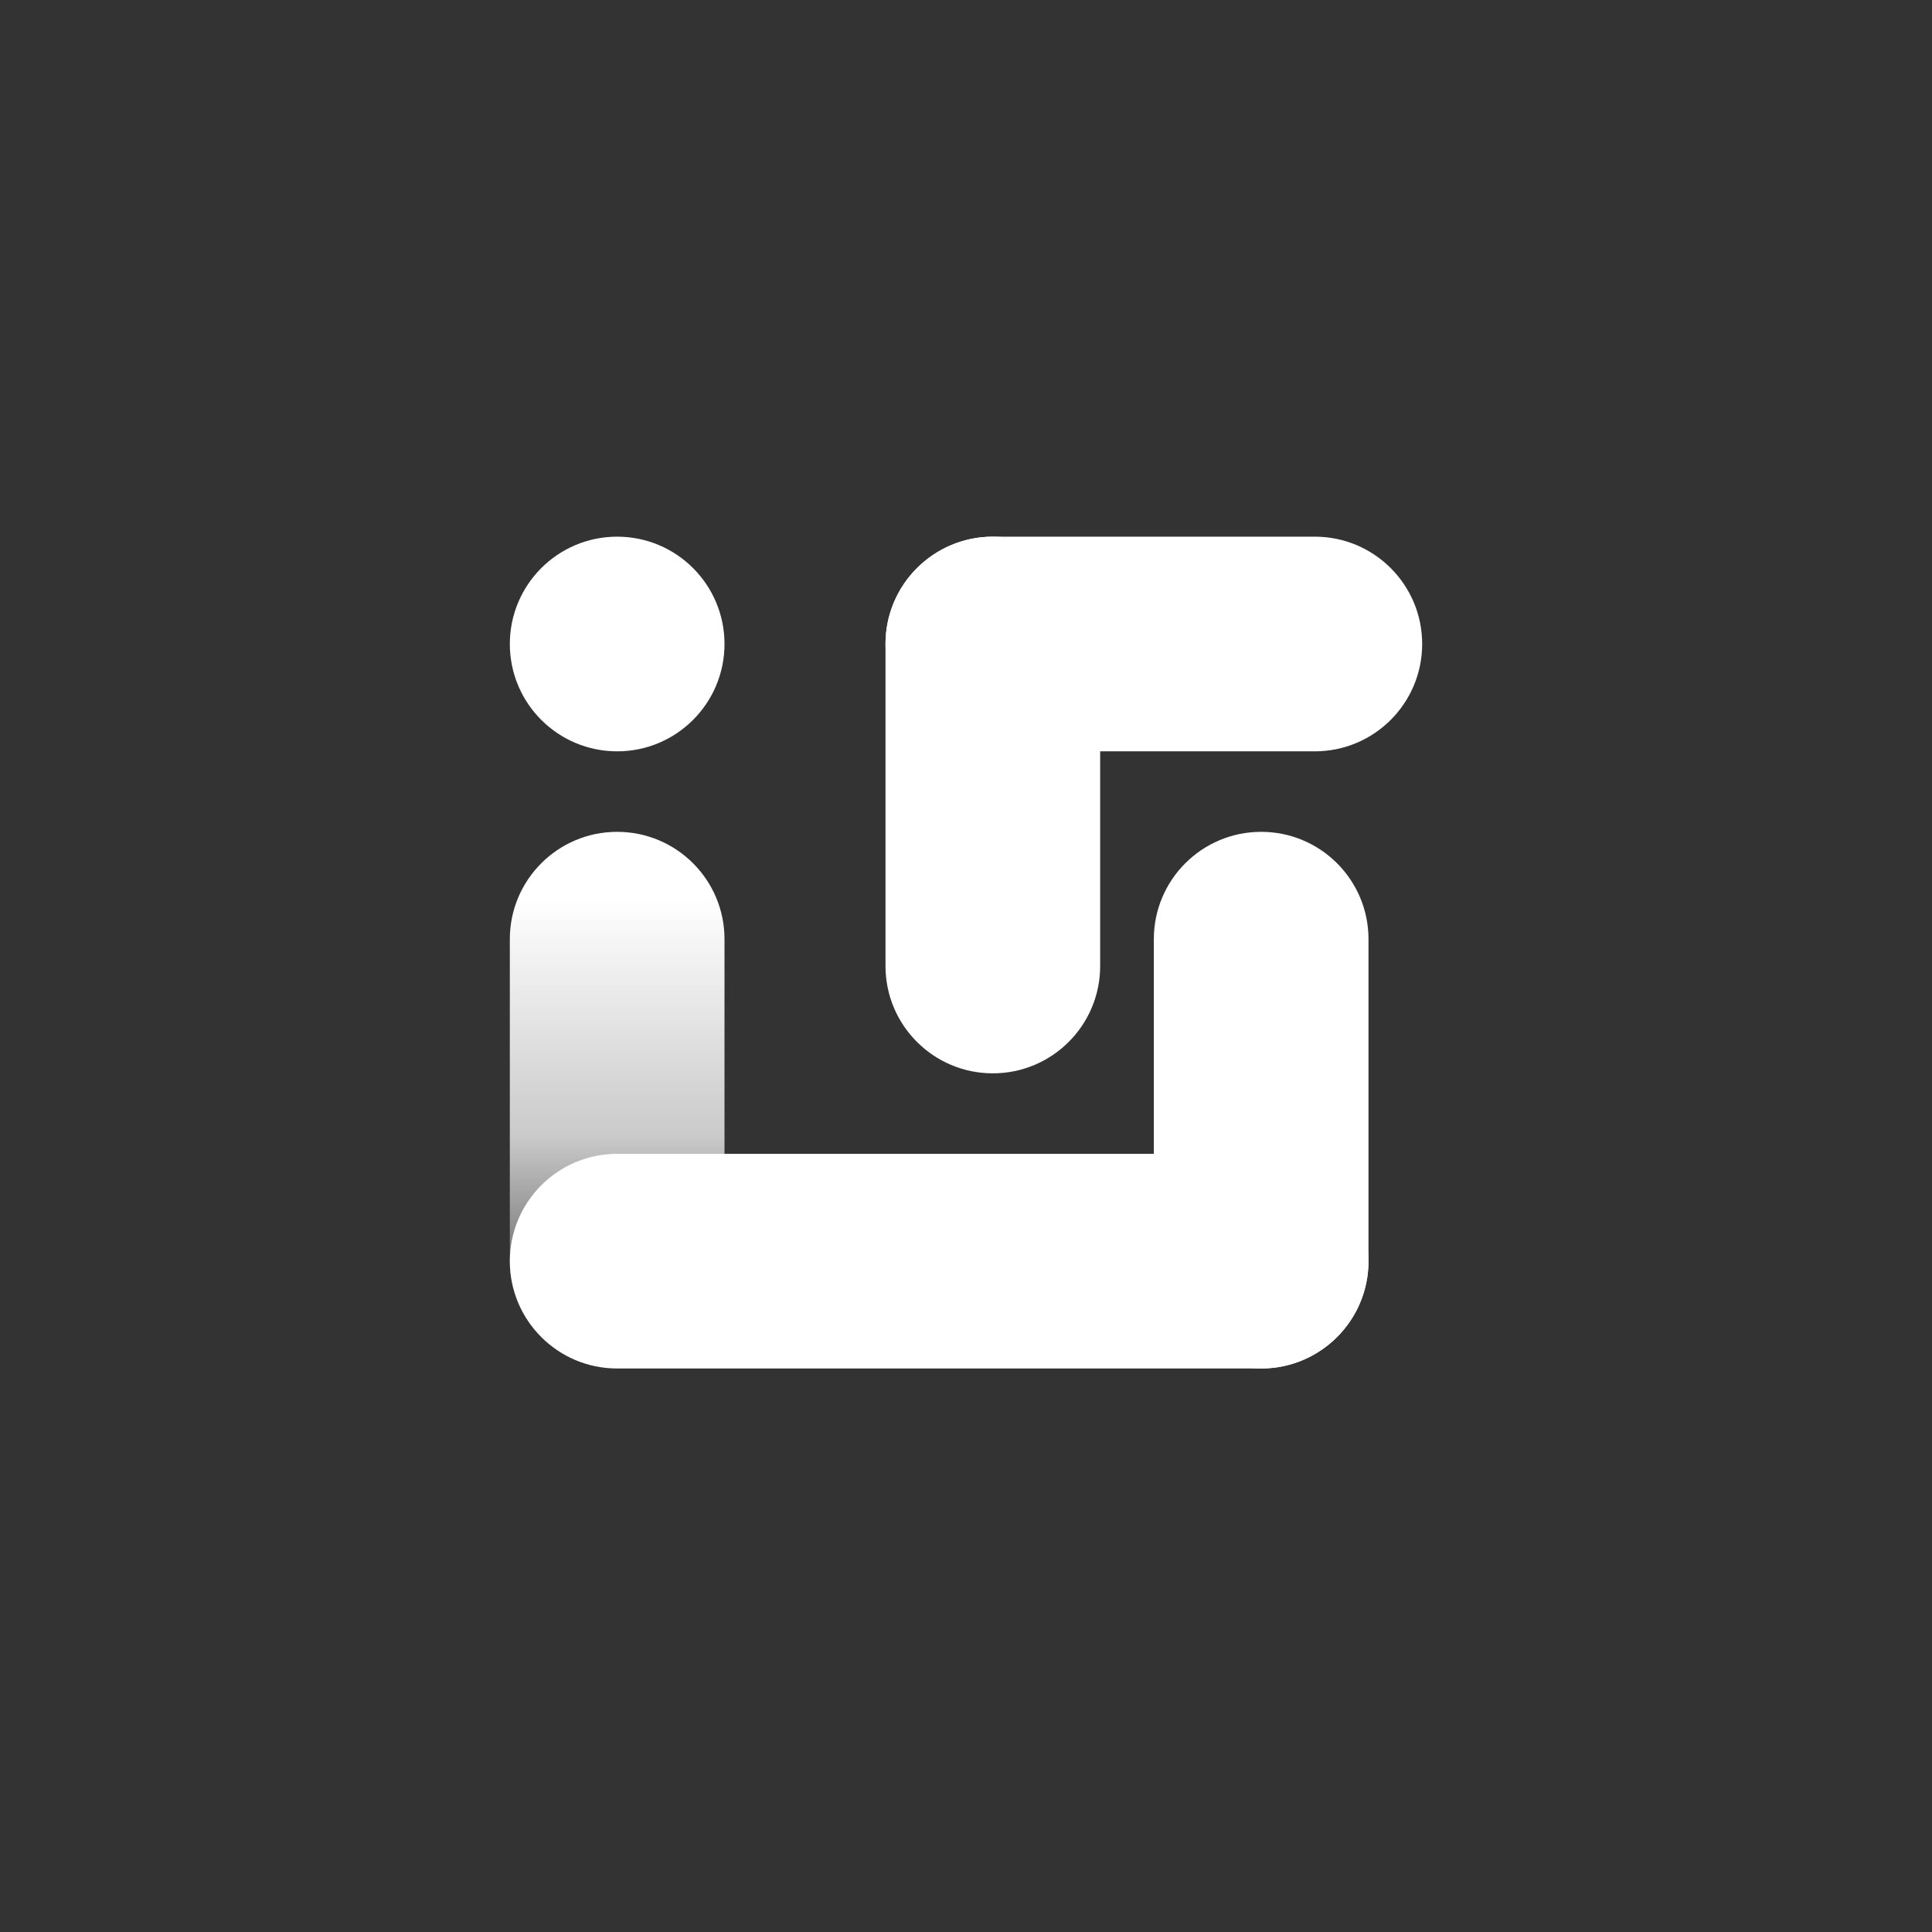
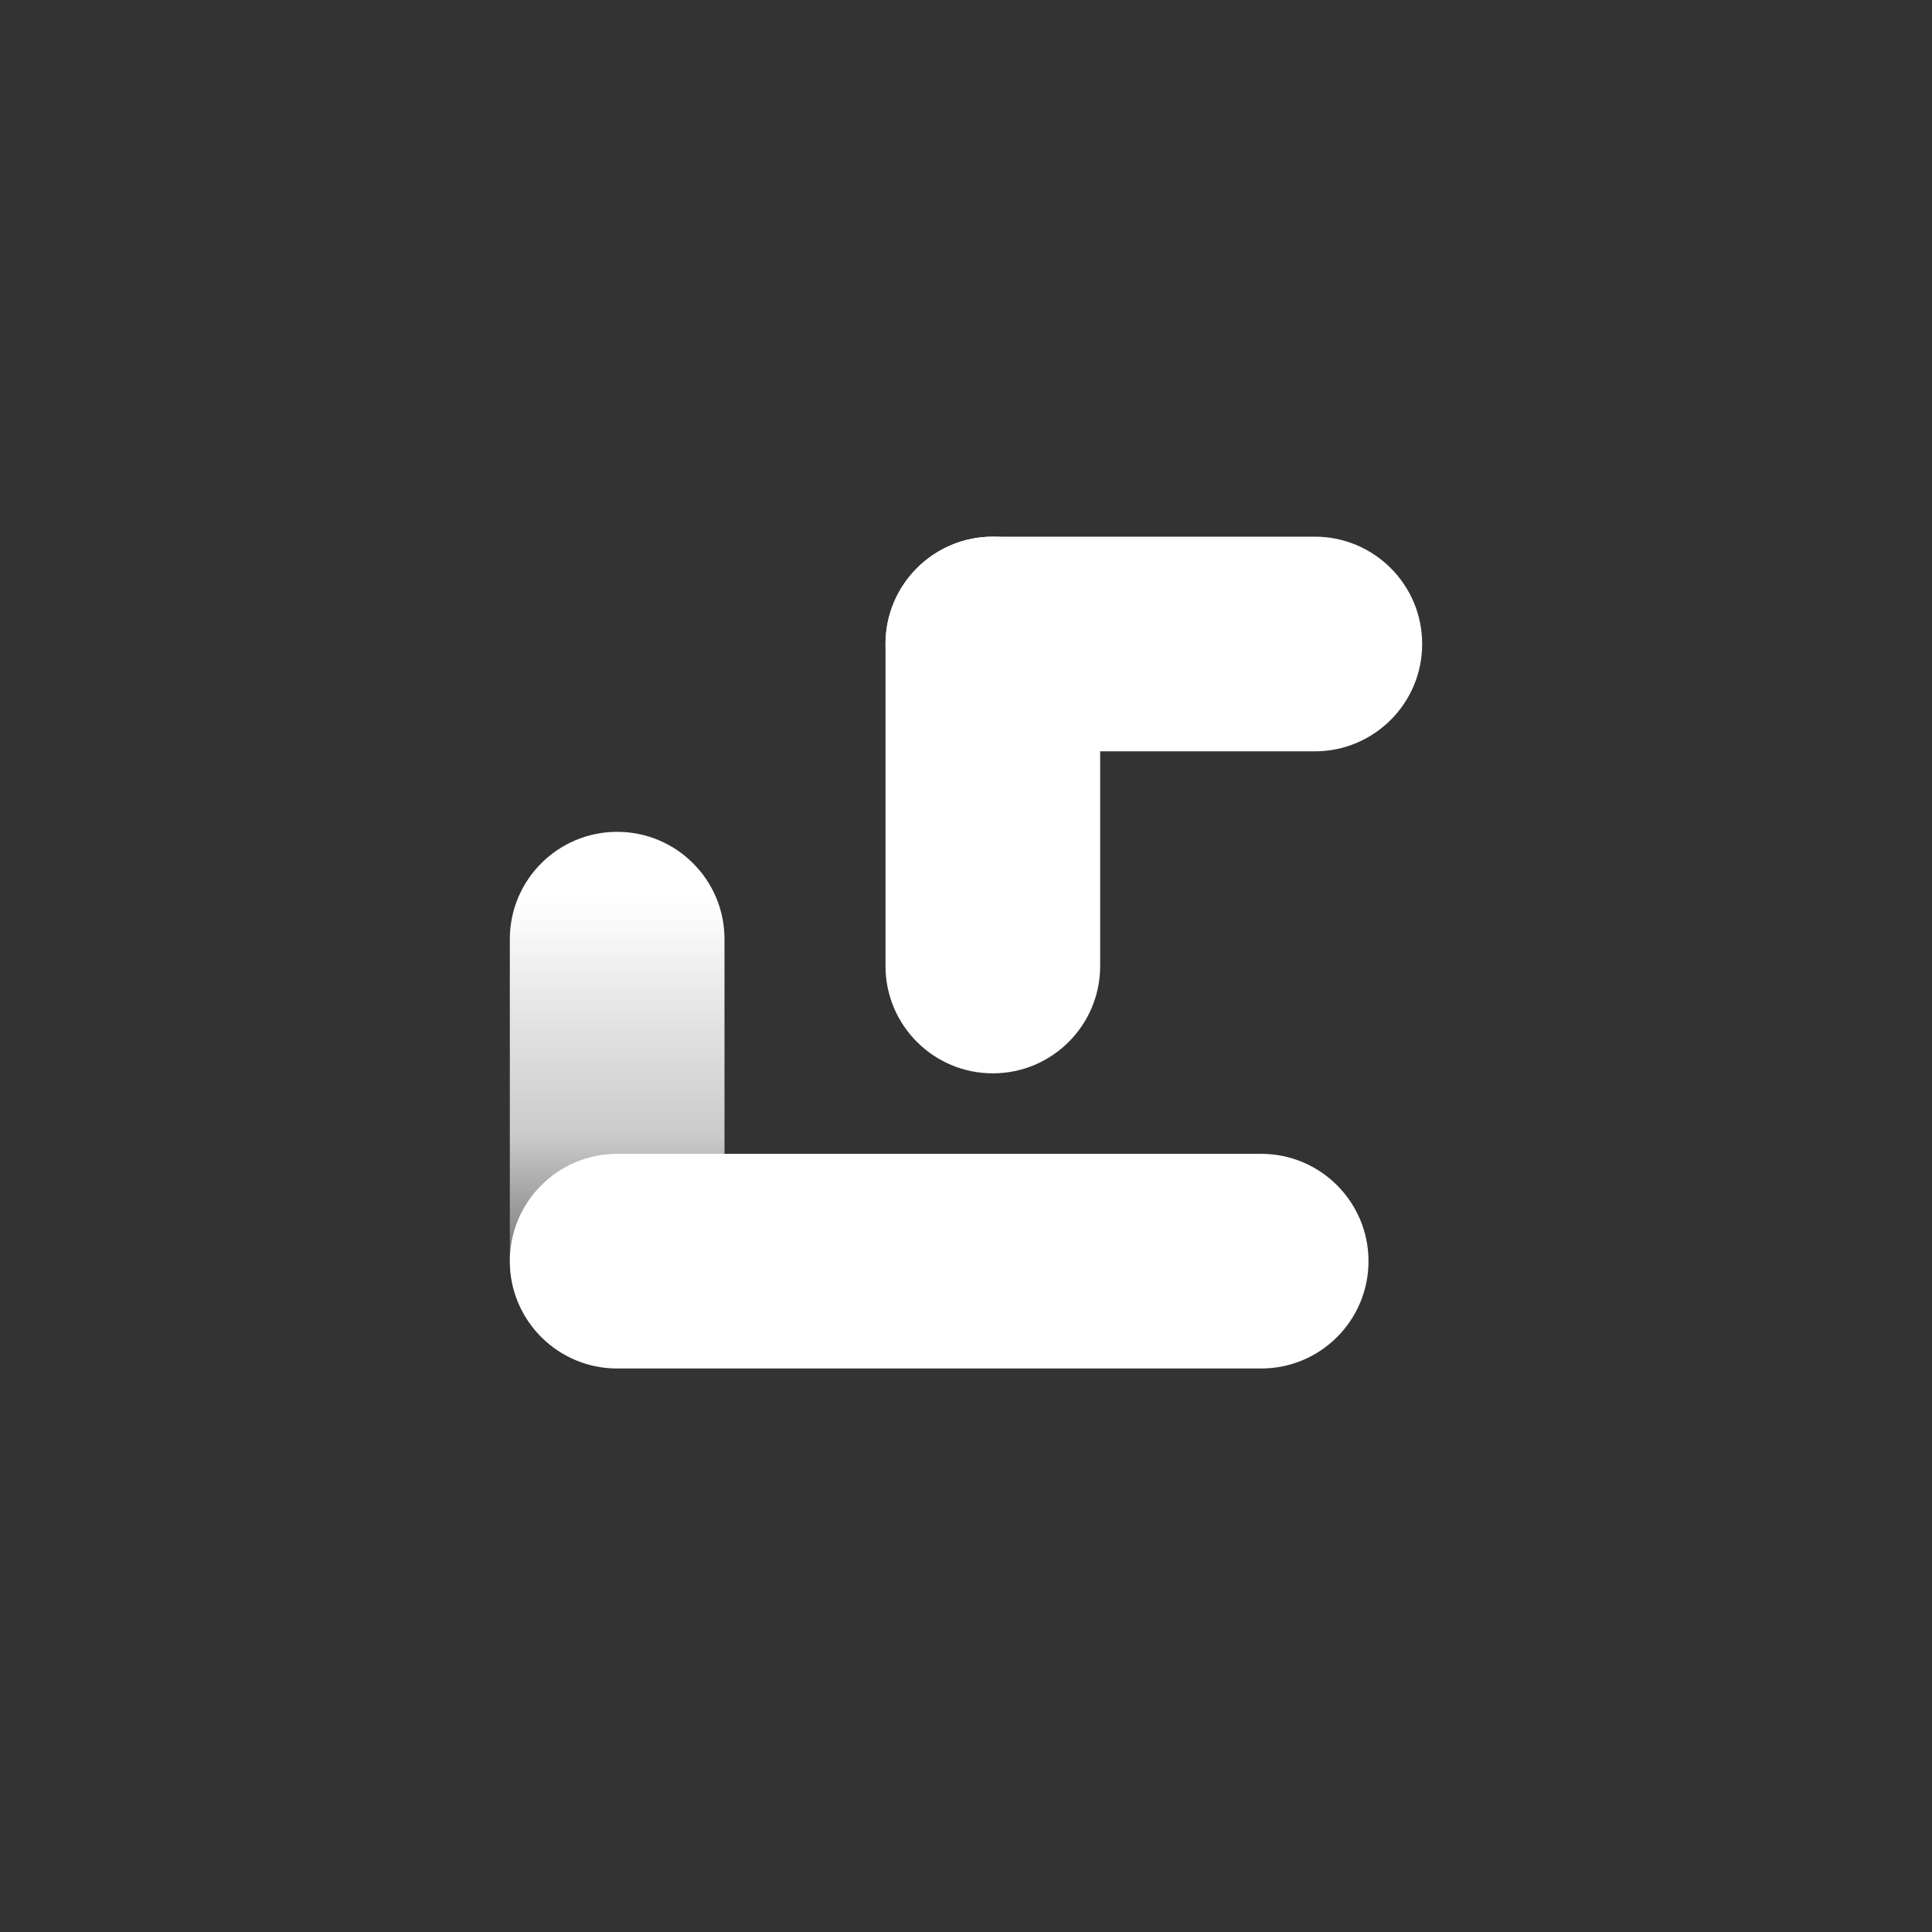
<svg xmlns="http://www.w3.org/2000/svg" width="72" height="72" viewBox="0 0 72 72" fill="none">
  <rect x="0" y="0" width="72" height="72" fill="#333333" stroke="none" />
-   <path fill-rule="evenodd" clip-rule="evenodd" d="M51 47C51 49.209 49.209 51 47 51C44.791 51 43 49.209 43 47L43 39L43 35C43 32.791 44.791 31 47 31C49.209 31 51 32.791 51 35L51 39L51 46.998L51 47Z" fill="white" />
  <path fill-rule="evenodd" clip-rule="evenodd" d="M23 51C20.791 51 19 49.209 19 47C19 44.791 20.791 43 23 43L31 43L39 43L47 43C49.209 43 51 44.791 51 47C51 49.209 49.209 51 47 51L39 51L31 51L23 51Z" fill="white" />
  <path fill-rule="evenodd" clip-rule="evenodd" d="M27 35C27 32.791 25.209 31 23 31C20.791 31 19 32.791 19 35L19 43L19 47C19 49.209 20.791 51 23 51C25.209 51 27 49.209 27 47L27 43L27 35.002L27 35Z" fill="url(#paint0_linear_3913_107620)" />
  <path fill-rule="evenodd" clip-rule="evenodd" d="M41 36C41 38.209 39.209 40 37 40C34.791 40 33 38.209 33 36L33 28L33 24C33 21.791 34.791 20 37 20C39.209 20 41 21.791 41 24L41 28L41 35.998L41 36Z" fill="white" />
  <path fill-rule="evenodd" clip-rule="evenodd" d="M37 28C34.791 28 33 26.209 33 24C33 21.791 34.791 20 37 20L45 20H49C51.209 20 53 21.791 53 24C53 26.209 51.209 28 49 28H45L37.002 28L37 28Z" fill="white" />
-   <circle cx="23" cy="24" r="4" transform="rotate(-90 23 24)" fill="white" />
  <defs>
    <linearGradient id="paint0_linear_3913_107620" x1="23" y1="31" x2="23" y2="51" gradientUnits="userSpaceOnUse">
      <stop offset="0.125" stop-color="white" />
      <stop offset="0.568" stop-color="white" stop-opacity="0.74" />
      <stop offset="1" stop-color="white" stop-opacity="0" />
    </linearGradient>
  </defs>
</svg>